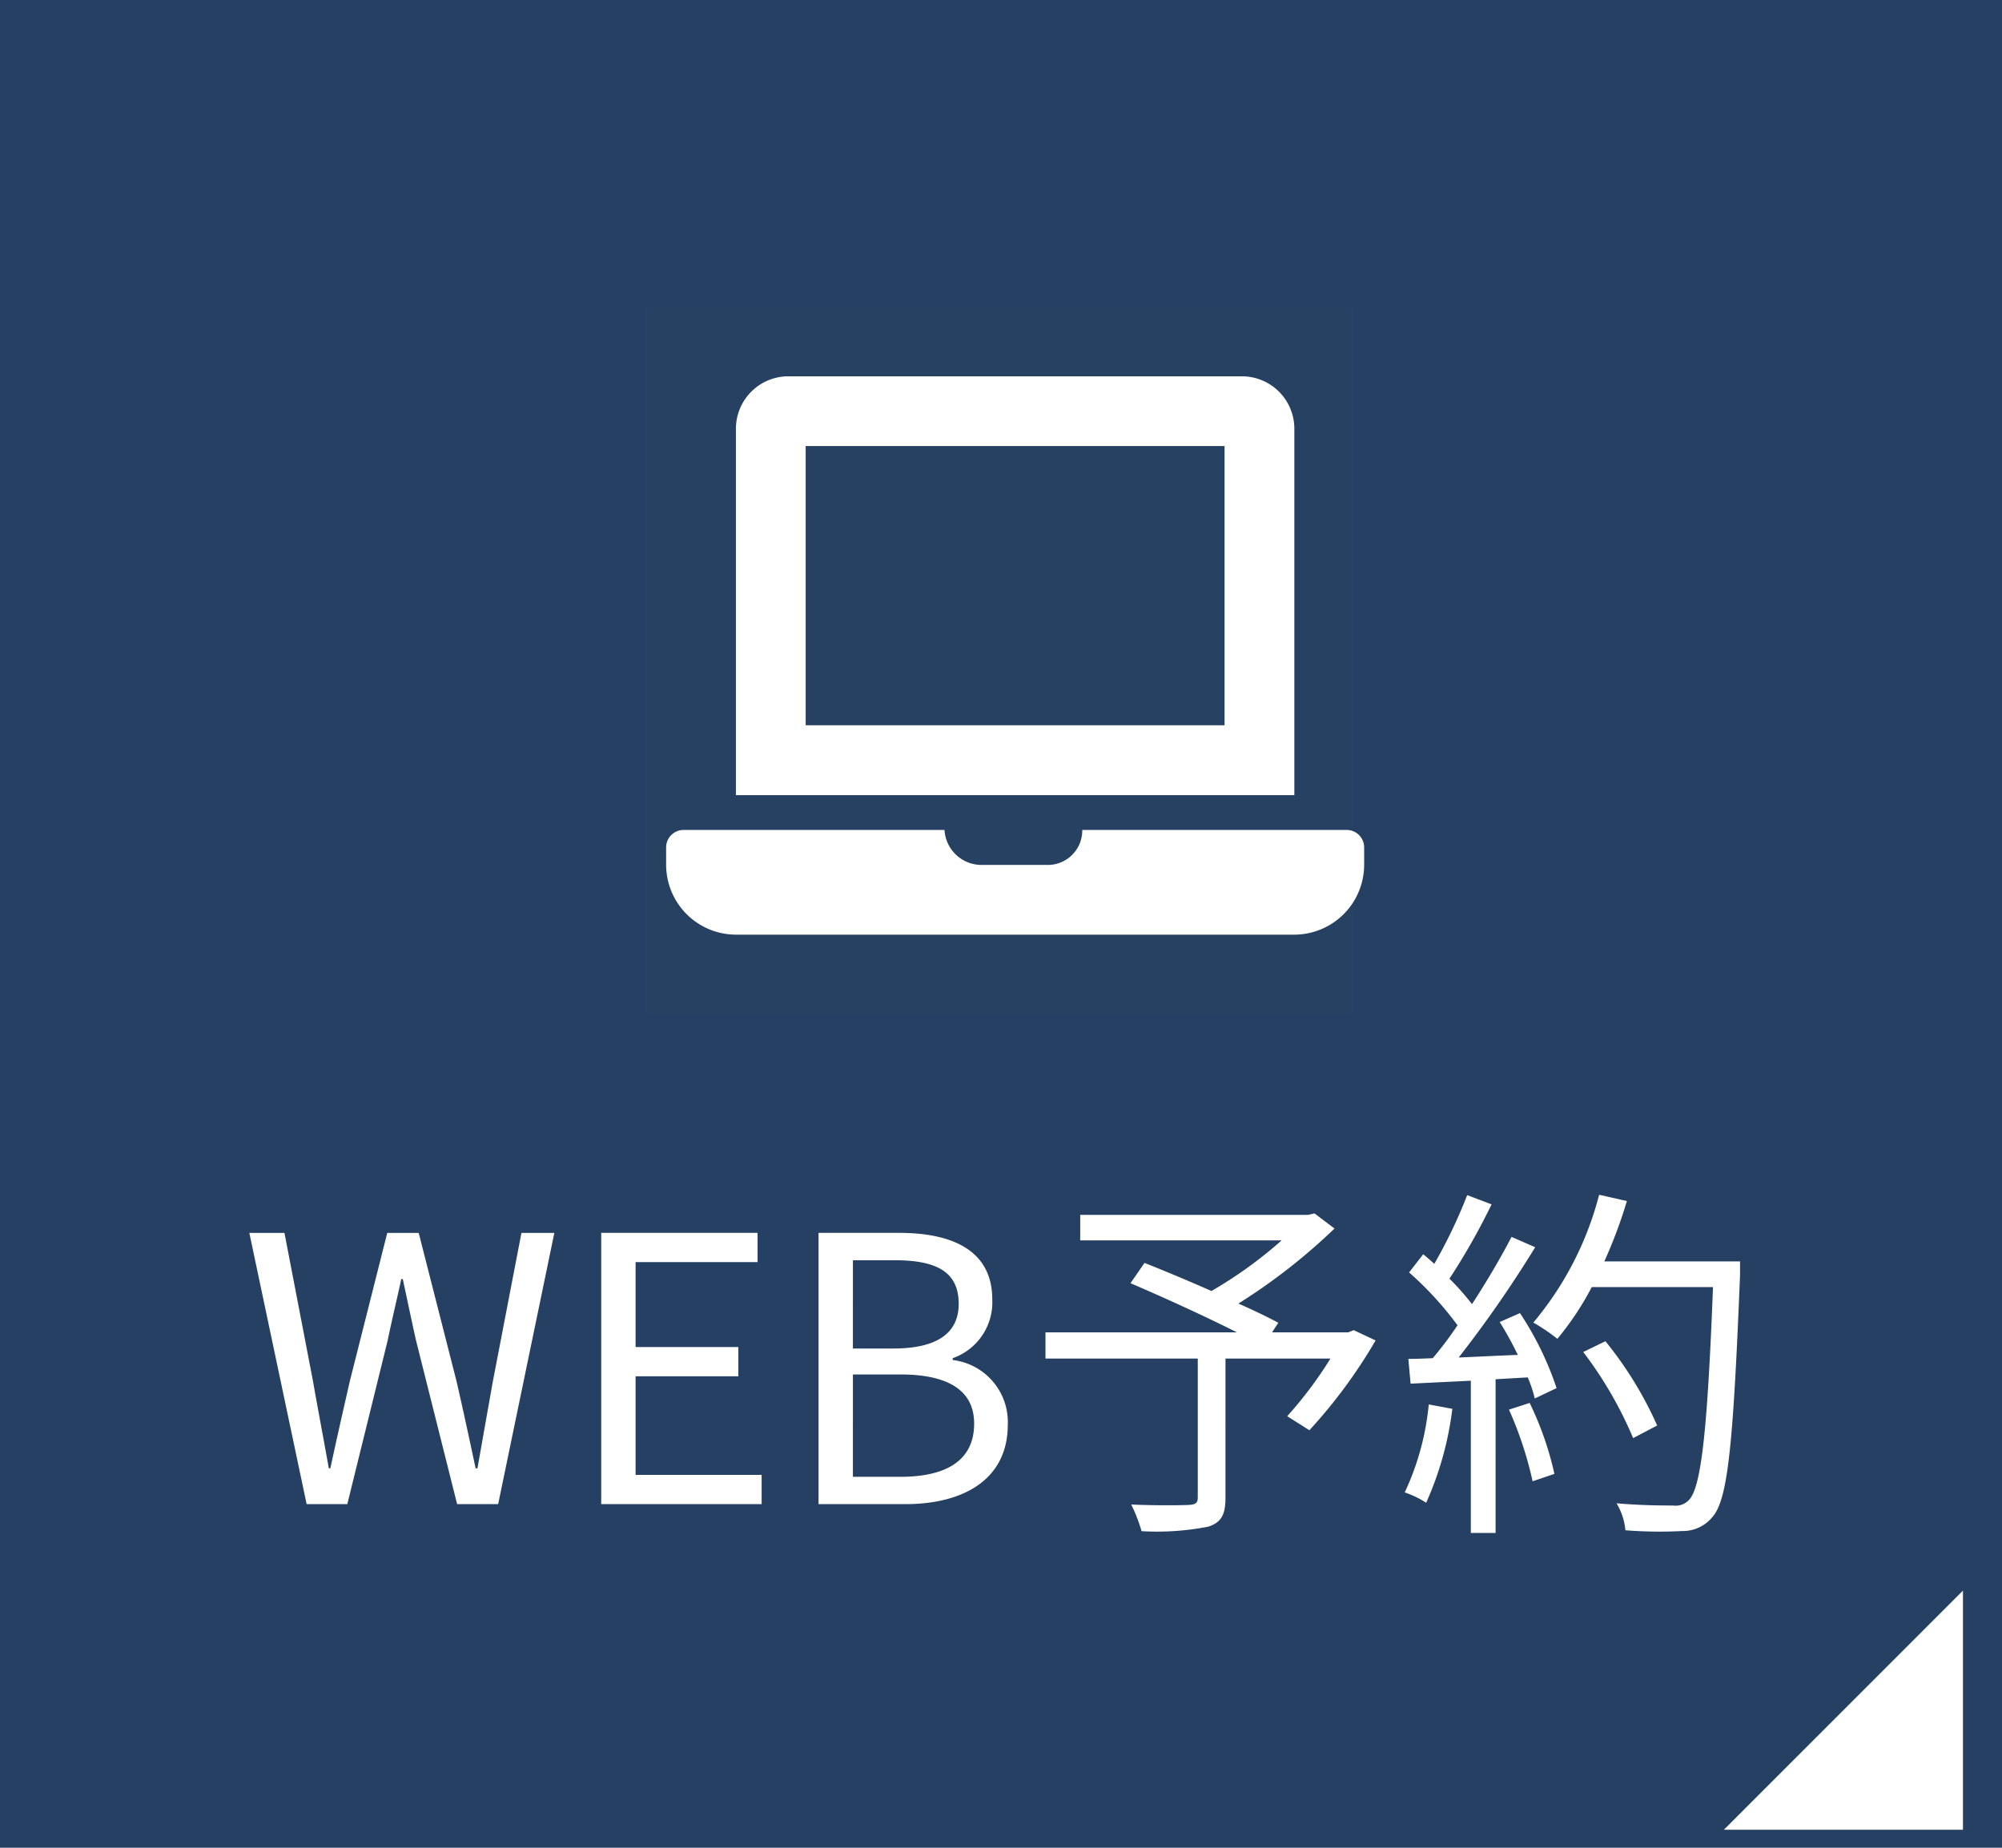
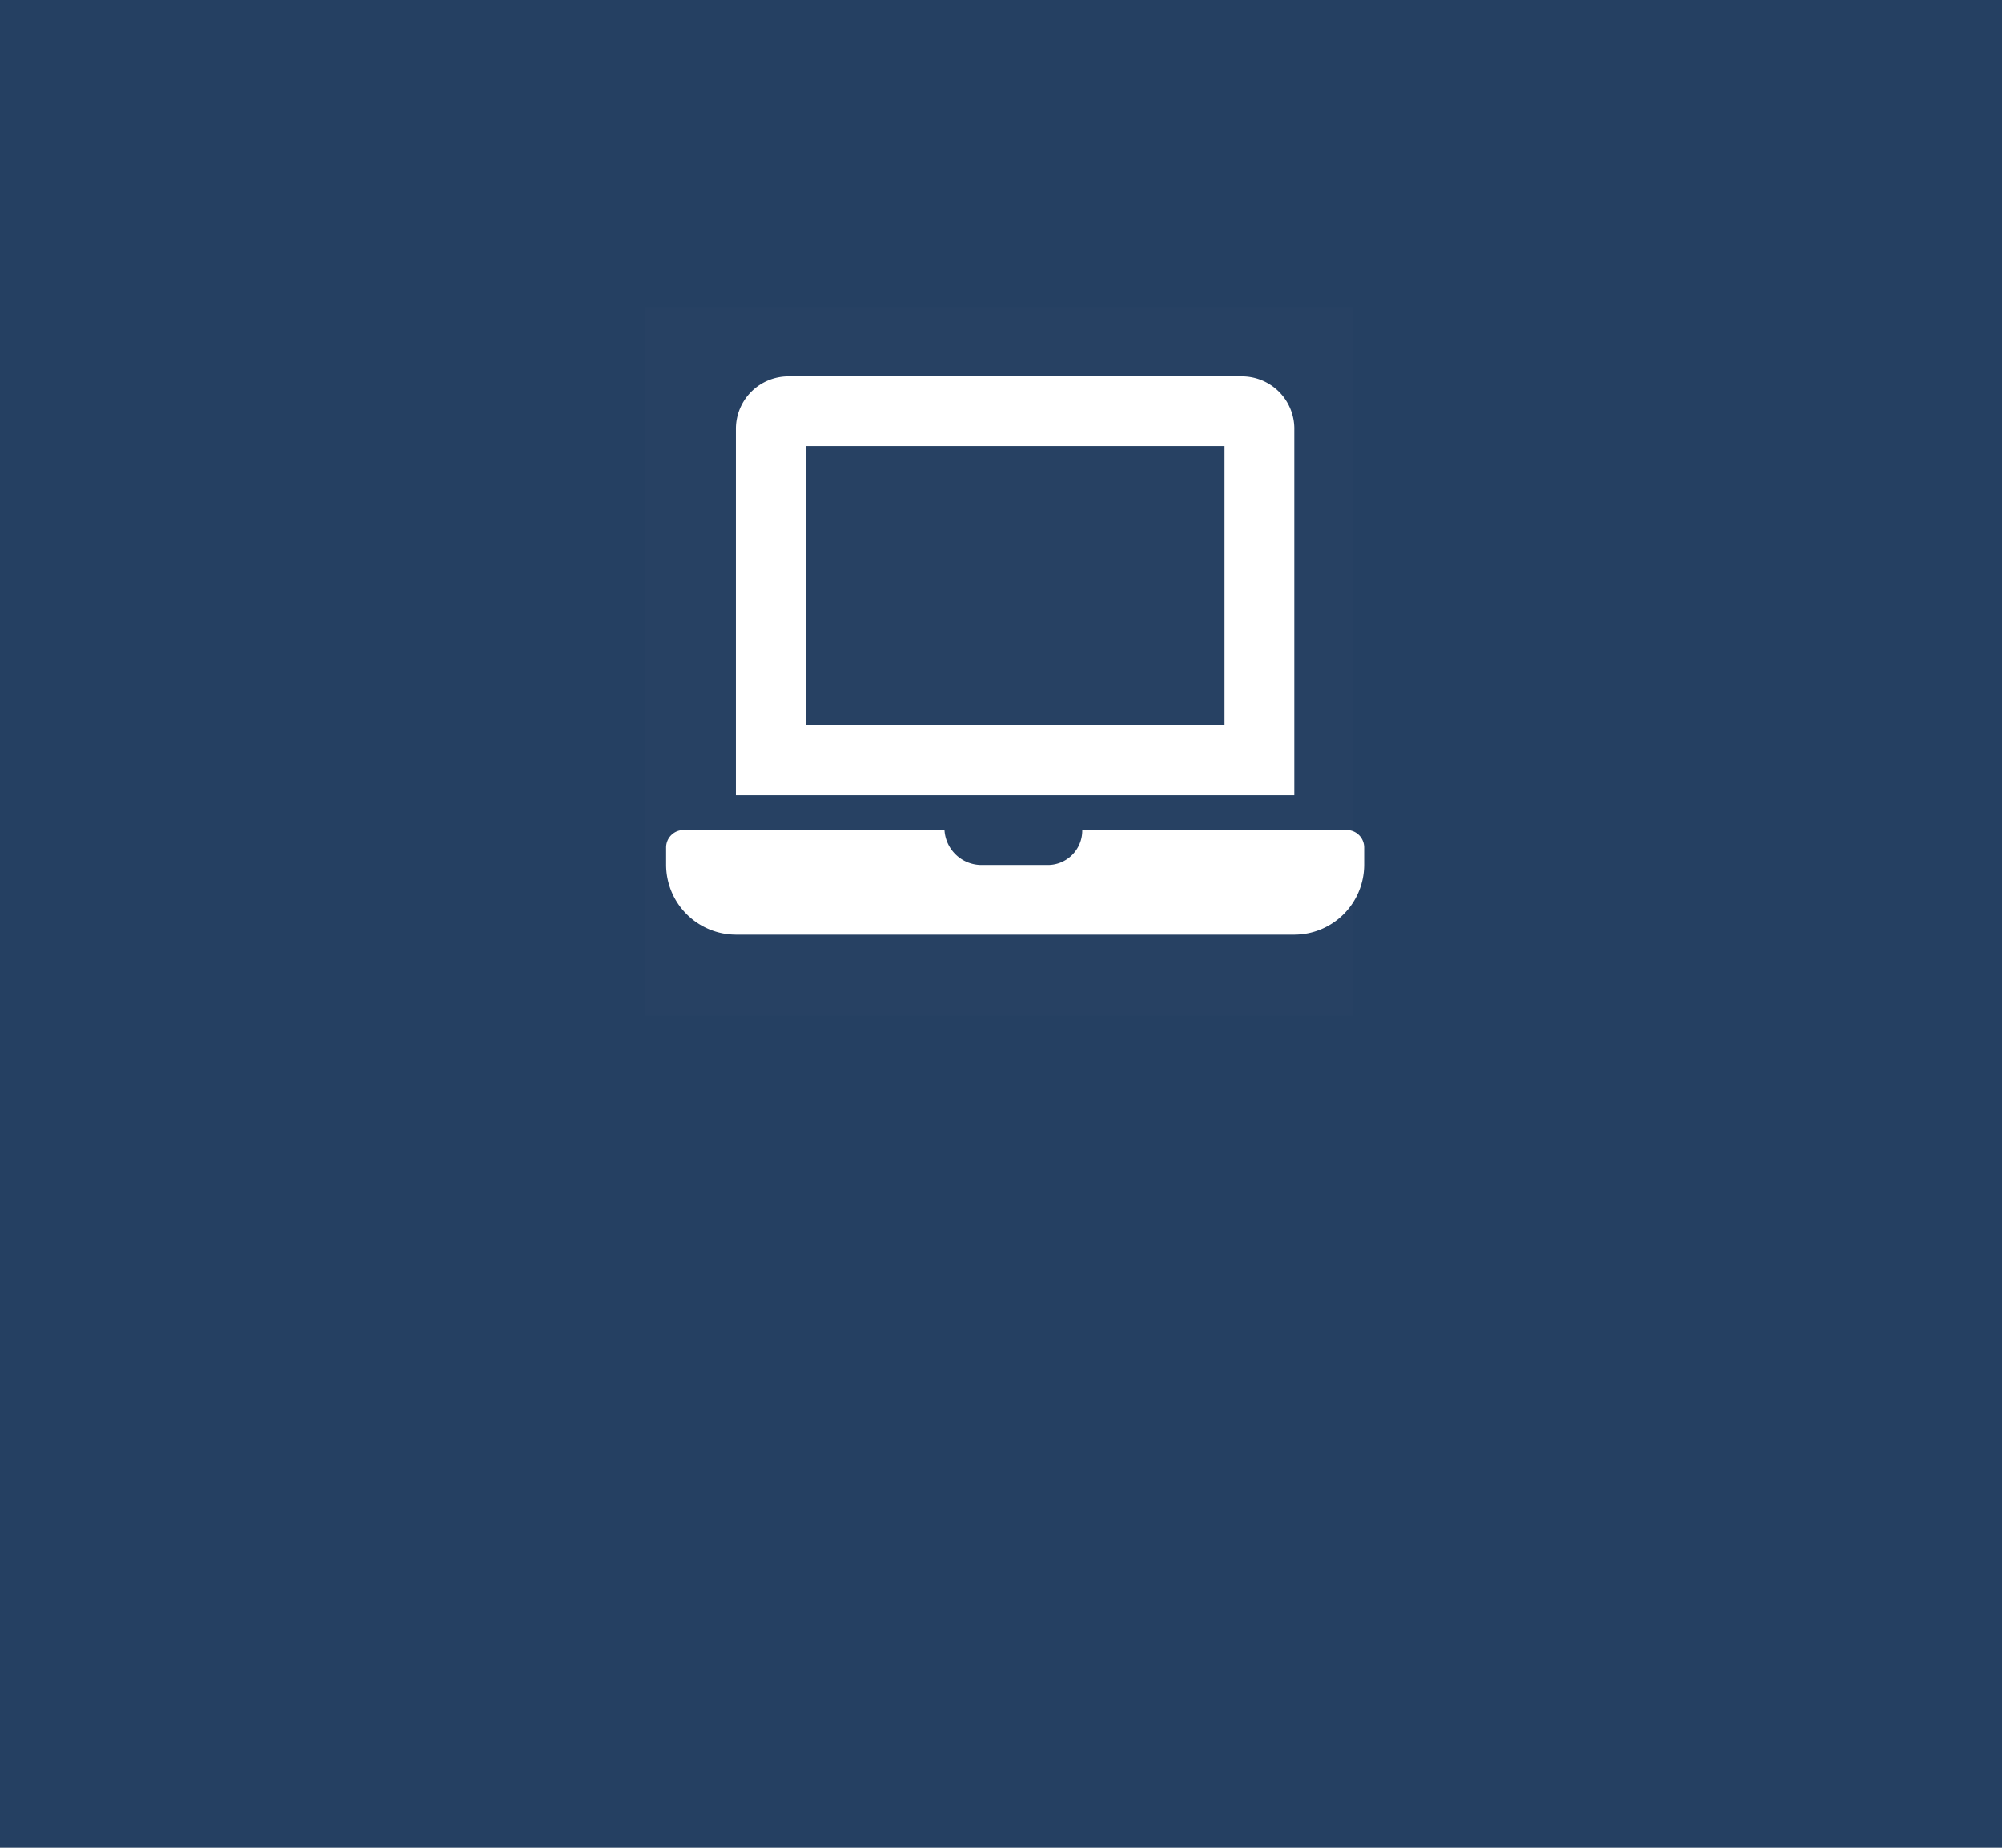
<svg xmlns="http://www.w3.org/2000/svg" id="fix_web.svg" width="130" height="120" viewBox="0 0 130 120">
  <defs>
    <style>
      .cls-1 {
        fill: #254062;
      }

      .cls-2, .cls-3 {
        fill: #fff;
        fill-rule: evenodd;
      }

      .cls-3 {
        fill-opacity: 0.01;
      }
    </style>
  </defs>
  <rect id="bg" class="cls-1" width="130" height="120" />
-   <path id="WEB予約_" data-name="WEB予約 " class="cls-2" d="M357.912,97.685h2.64l2.616-10.609c0.288-1.391.6-2.664,0.888-4.008h0.1c0.288,1.344.552,2.617,0.864,4.008l2.664,10.609h2.664l3.648-17.617h-2.136l-1.848,9.6q-0.5,2.808-1.008,5.689h-0.12c-0.408-1.921-.816-3.817-1.248-5.689l-2.448-9.6h-2.041l-2.424,9.6c-0.432,1.9-.864,3.791-1.272,5.689h-0.1c-0.336-1.9-.7-3.793-1.032-5.689l-1.848-9.6h-2.28Zm19.128,0h10.417v-1.9h-8.185V89.382h6.673v-1.9h-6.673V81.965h7.921v-1.9H377.04V97.685Zm14.112,0h5.616c3.937,0,6.673-1.7,6.673-5.16a4.058,4.058,0,0,0-3.577-4.2v-0.12a3.843,3.843,0,0,0,2.569-3.817c0-3.1-2.472-4.321-6.049-4.321h-5.232V97.685Zm2.232-10.1V81.845H396.1c2.736,0,4.153.767,4.153,2.832,0,1.775-1.225,2.9-4.249,2.9h-2.616Zm0,8.329V89.262h3.072c3.072,0,4.8,1.007,4.8,3.192,0,2.376-1.777,3.456-4.8,3.456h-3.072Zm32.521-9.529-0.36.144H420.6l0.408-.624c-0.672-.359-1.608-0.816-2.592-1.247a38.349,38.349,0,0,0,6.24-4.873l-1.3-.983-0.408.095H408.144v1.657h13.081a27.876,27.876,0,0,1-4.56,3.288c-1.465-.648-3.025-1.3-4.345-1.825l-0.912,1.32c2.136,0.912,4.873,2.16,6.913,3.192H405.888v1.7h9.889v9.025c0,0.36-.144.455-0.577,0.481-0.48.024-2.088,0.047-3.744-.026a10.281,10.281,0,0,1,.672,1.73,17.281,17.281,0,0,0,4.321-.29c0.84-.264,1.128-0.767,1.128-1.872V88.229h6.816a26.223,26.223,0,0,1-2.808,3.744l1.44,0.912a33.413,33.413,0,0,0,4.3-5.832Zm4.871,4.824a17.272,17.272,0,0,1-1.56,5.714,6.131,6.131,0,0,1,1.392.672,21.131,21.131,0,0,0,1.7-6.1Zm5.208,0.337A23.91,23.91,0,0,1,437.52,96.2l1.416-.481a20.8,20.8,0,0,0-1.608-4.607Zm-0.6-5.689a22.379,22.379,0,0,1,1.176,2.136c-1.32.047-2.64,0.12-3.84,0.168A77.388,77.388,0,0,0,437.688,81l-1.536-.672c-0.672,1.3-1.584,2.857-2.568,4.368a16.785,16.785,0,0,0-1.464-1.655,43.255,43.255,0,0,0,2.736-4.825l-1.584-.6a32.726,32.726,0,0,1-2.136,4.463c-0.24-.215-0.48-0.432-0.72-0.623L429.5,82.637a21.687,21.687,0,0,1,3.144,3.432,23.621,23.621,0,0,1-1.608,2.136c-0.552.024-1.1,0.047-1.584,0.047l0.144,1.608,3.912-.191v9.888h1.608V89.573l2.088-.12a8.292,8.292,0,0,1,.456,1.368l1.416-.672a20.515,20.515,0,0,0-2.376-4.871Zm15.6-3.937h-8.808A30.449,30.449,0,0,0,443.641,78l-1.8-.408a21.1,21.1,0,0,1-4.273,8.3,12.723,12.723,0,0,1,1.56,1.056,18.966,18.966,0,0,0,2.233-3.36h7.872c-0.36,9.361-.768,13.009-1.56,13.824a1.174,1.174,0,0,1-1.032.361c-0.6,0-2.064,0-3.672-.144a4.083,4.083,0,0,1,.576,1.752,28.183,28.183,0,0,0,3.7.049,2.467,2.467,0,0,0,1.992-.961c0.984-1.176,1.32-4.9,1.752-15.649V81.916Zm-5.376,10.658a24.267,24.267,0,0,0-3.36-5.474l-1.44.7a25.691,25.691,0,0,1,3.24,5.592Z" transform="translate(-338)" />
  <g id="icn">
    <path id="長方形_556" data-name="長方形 556" class="cls-3" d="M379.912,20h45.949V65.949H379.912V20Z" transform="translate(-338)" />
    <path id="シェイプ_1300" data-name="シェイプ 1300" class="cls-2" d="M425.449,53.9H408.277a2.237,2.237,0,0,1-2.319,2.271h-4.306a2.411,2.411,0,0,1-2.321-2.271H382.389a1.135,1.135,0,0,0-1.134,1.133V56.17a4.546,4.546,0,0,0,4.533,4.53h36.261a4.546,4.546,0,0,0,4.533-4.53V55.032A1.135,1.135,0,0,0,425.449,53.9Zm-3.4-26.061a3.406,3.406,0,0,0-3.4-3.4H389.187a3.407,3.407,0,0,0-3.4,3.4v23.8h36.261v-23.8ZM417.517,47.1h-27.2V28.969h27.2V47.1Z" transform="translate(-338)" />
  </g>
-   <path id="arw" class="cls-2" d="M465.465,103.3v15.529H449.94Z" transform="translate(-338)" />
</svg>